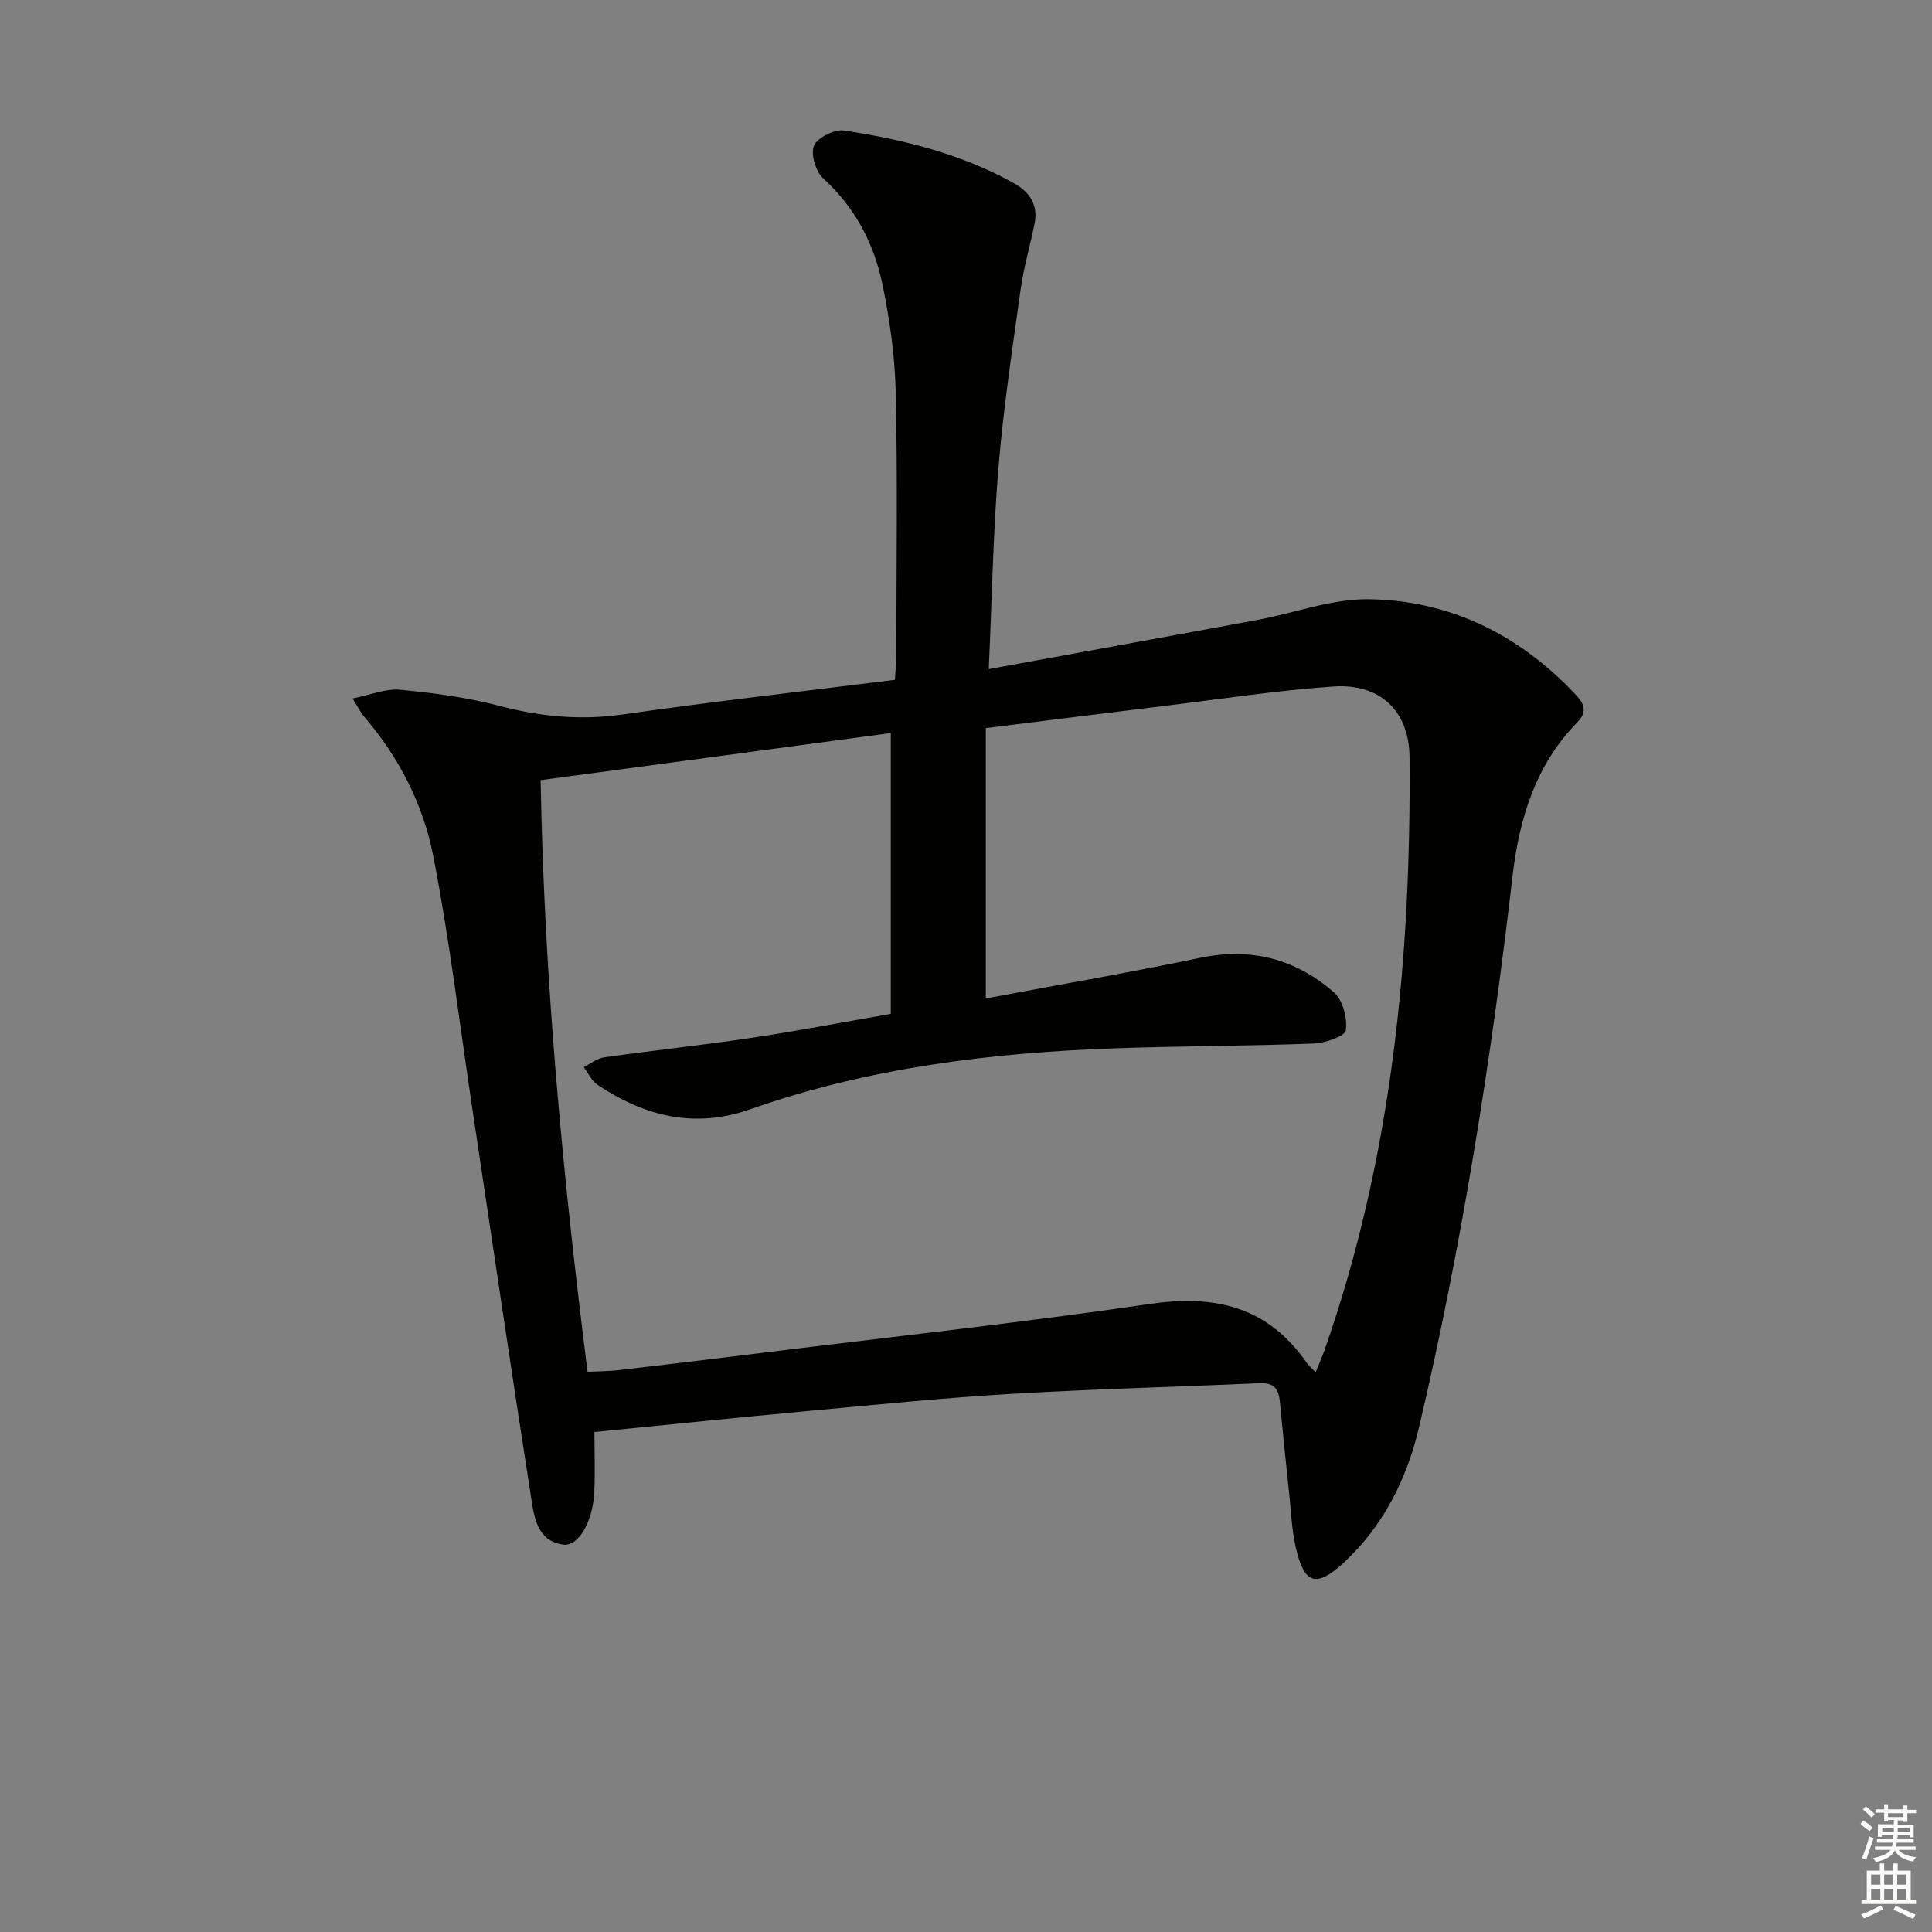
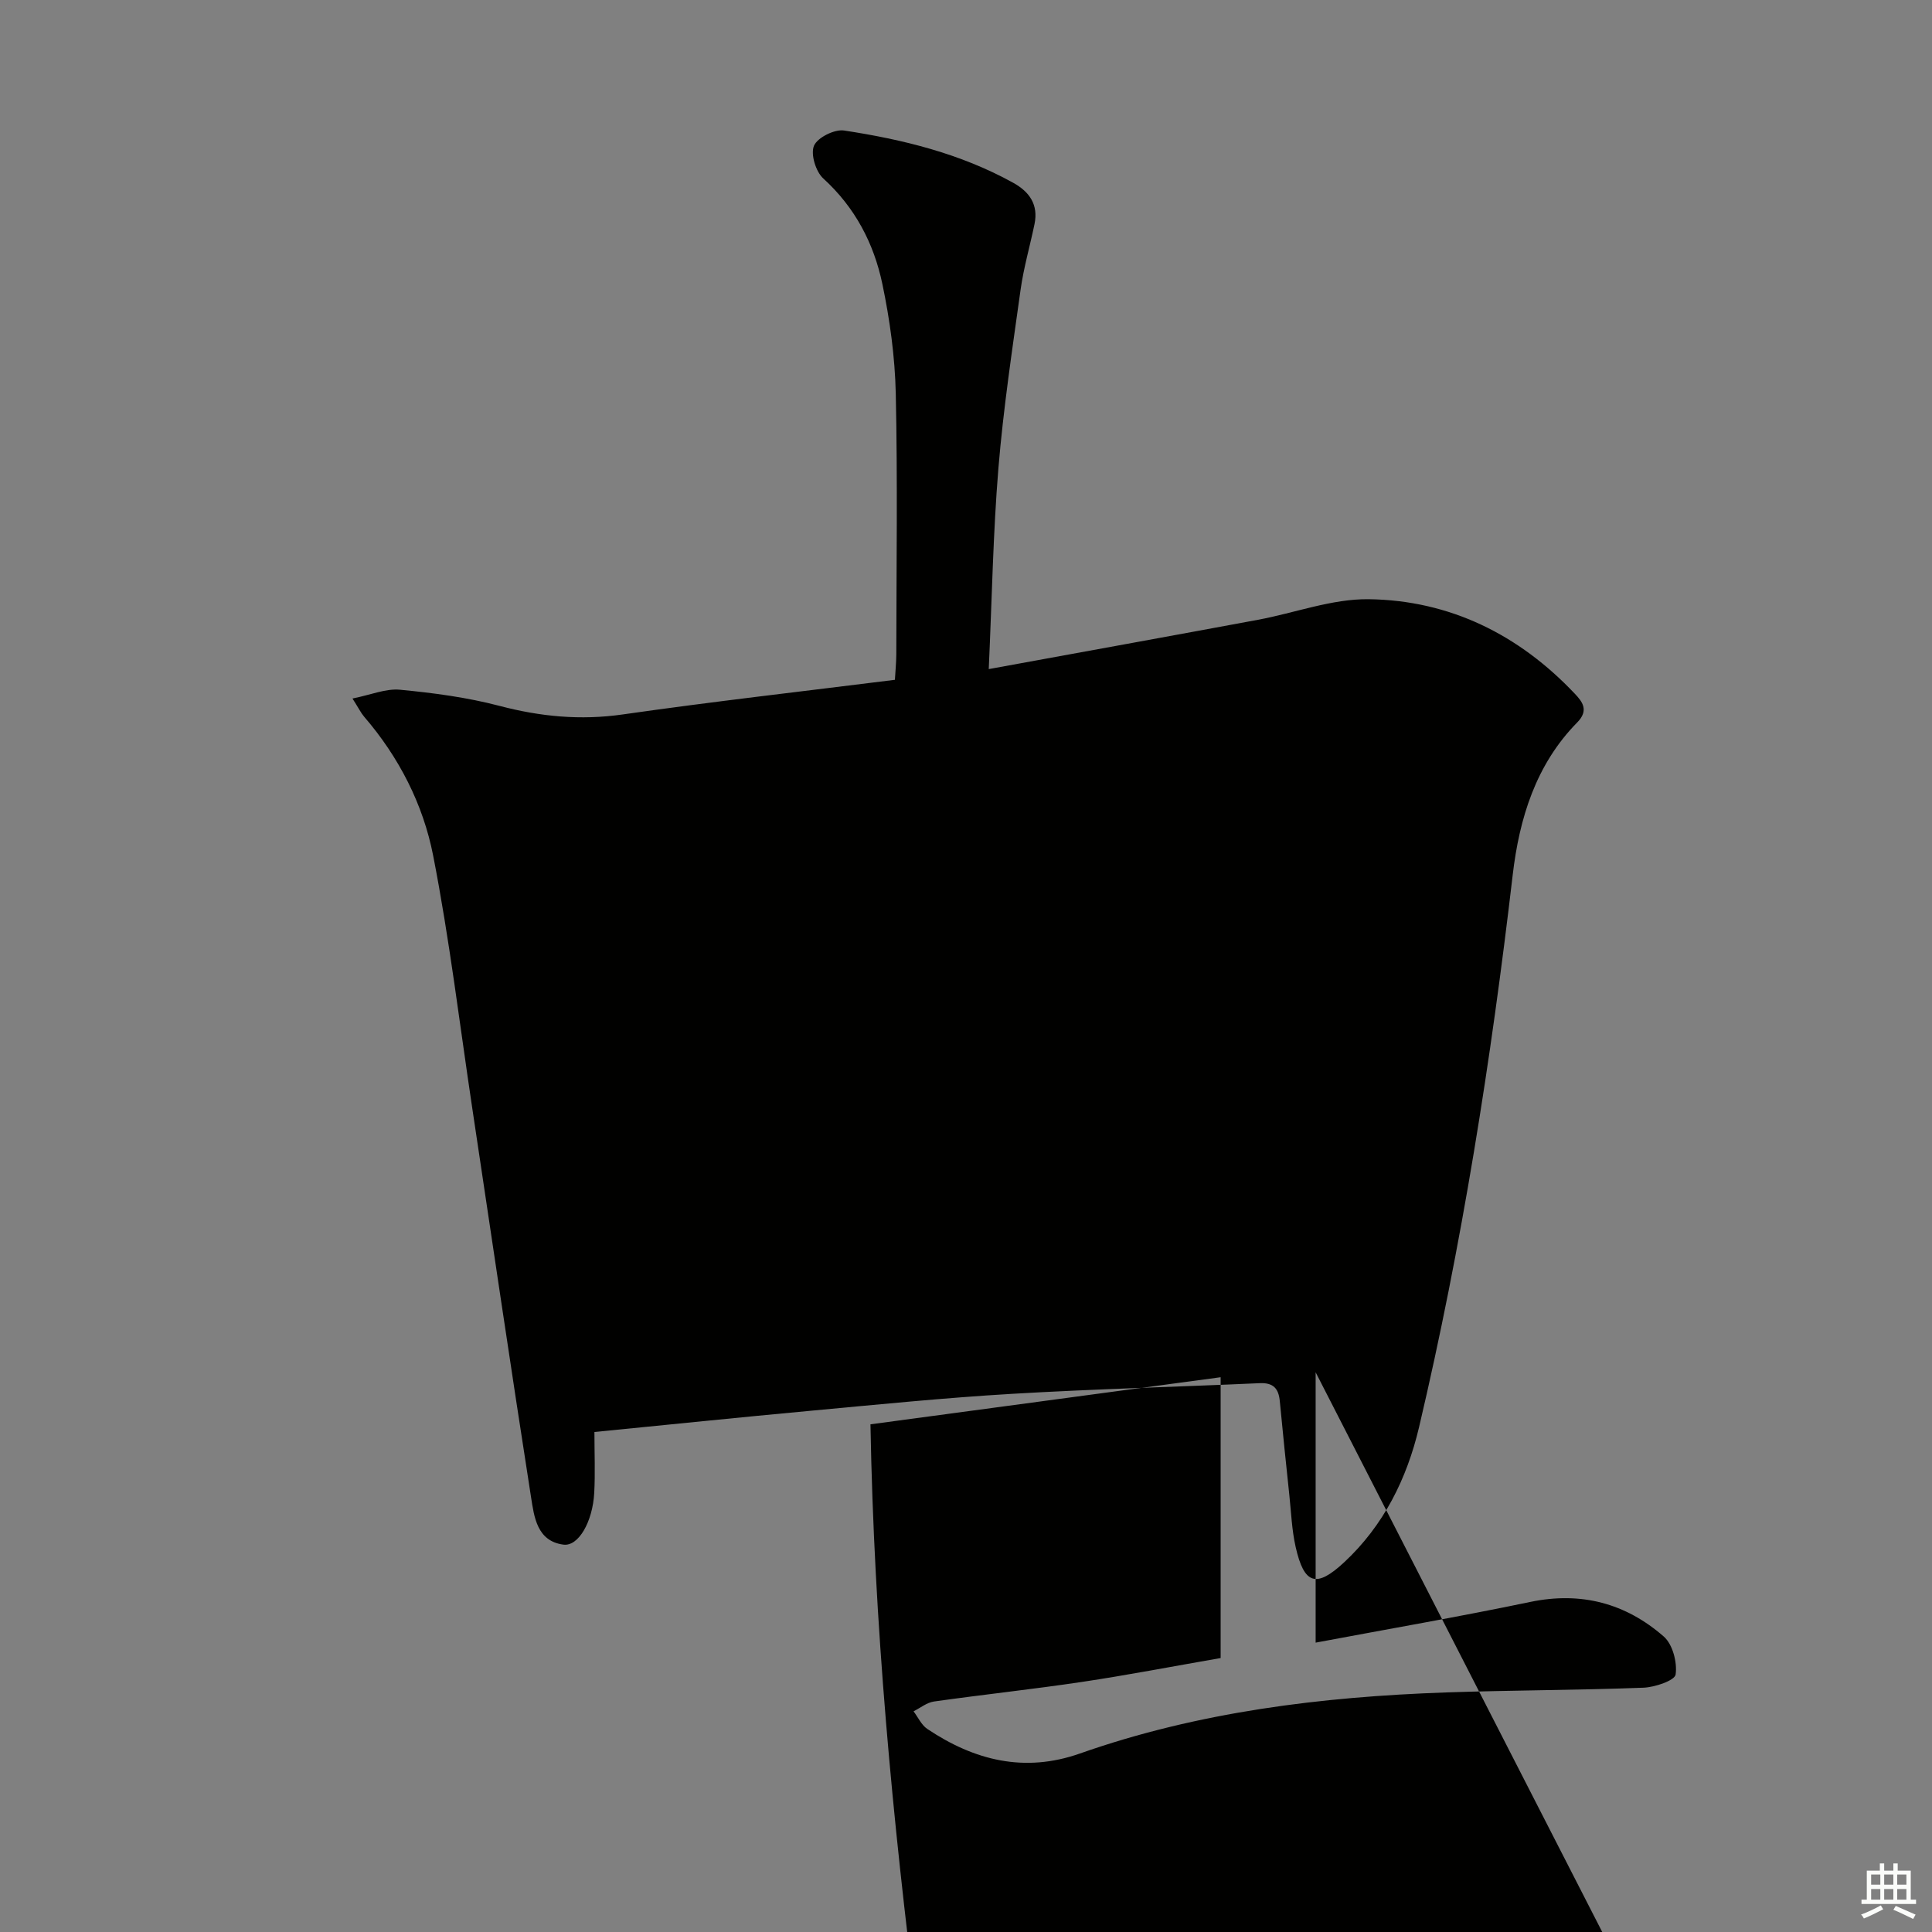
<svg xmlns="http://www.w3.org/2000/svg" enable-background="new 0 0 400 400" viewBox="0 0 400 400">
  <rect x="0" y="0" width="400" height="400" fill="#808080" stroke="none" />
-   <path d="m204.71 138.53c19.21-3.51 37.49-6.82 55.74-10.21 7.66-1.42 15.32-4.36 22.94-4.26 16.79.23 31.09 7.33 42.66 19.57 1.5 1.59 3 3.4.5 5.94-8.58 8.71-11.99 19.88-13.36 31.57-4.49 38.46-10.51 76.65-19.39 114.34-2.5 10.6-7.31 20.36-15.51 27.98-5.77 5.36-8.28 4.61-10.04-3.18-.8-3.54-.93-7.23-1.32-10.86-.68-6.44-1.35-12.87-1.96-19.32-.24-2.58-1.31-3.85-4.12-3.73-17.12.77-34.25 1.2-51.35 2.21-13.93.82-27.83 2.22-41.73 3.51-14.7 1.36-29.38 2.88-44.7 4.39 0 4.39.18 8.51-.04 12.61-.33 5.98-3.26 11.12-6.38 10.71-5.46-.72-6.06-5.71-6.7-9.81-4.18-26.73-8.11-53.51-12.13-80.26-2.64-17.54-4.74-35.2-8.14-52.59-2.08-10.63-7.08-20.39-14.3-28.77-.62-.72-1.05-1.62-2.4-3.75 3.8-.76 6.9-2.1 9.83-1.82 6.91.66 13.89 1.58 20.59 3.34 8.48 2.23 16.78 3.03 25.52 1.78 18.57-2.66 37.21-4.77 56.36-7.17.1-1.8.28-3.55.29-5.29.02-18 .28-36-.11-53.99-.17-7.59-1.22-15.25-2.78-22.69-1.76-8.4-5.66-15.85-12.24-21.84-1.55-1.42-2.65-5.04-1.91-6.77.72-1.69 4.24-3.45 6.22-3.15 12.16 1.85 24.08 4.77 35 10.81 3.42 1.89 5.27 4.56 4.43 8.59-.94 4.53-2.24 9-2.88 13.57-1.71 12.29-3.57 24.59-4.59 36.95-1.1 13.38-1.33 26.85-2 41.59zm67.68 145.59c.77-1.91 1.37-3.26 1.86-4.64 13.93-39.74 17.91-80.93 17.58-122.69-.08-9.65-6.14-15.32-15.74-14.66-11.57.8-23.08 2.57-34.61 3.97-12.16 1.48-24.31 3.02-37.38 4.65v55.97c14.78-2.78 29.64-5.34 44.4-8.42 10.57-2.21 19.79.27 27.68 7.16 1.84 1.61 2.81 5.35 2.45 7.86-.18 1.24-4.27 2.63-6.64 2.73-13.63.52-27.28.51-40.91.98-25.81.9-51.28 4.02-75.8 12.65-11.48 4.04-21.86 1.42-31.58-5.09-1.22-.82-1.91-2.41-2.85-3.65 1.4-.7 2.75-1.82 4.22-2.03 10.19-1.44 20.43-2.53 30.61-4.05 9.43-1.41 18.79-3.22 28.75-4.95 0-19.78 0-38.68 0-58.14-23.82 3.2-47.92 6.44-72.5 9.75.73 41.2 4.56 81.76 9.72 122.5 2.47-.13 4.47-.12 6.43-.35 10.22-1.19 20.44-2.42 30.65-3.69 26.53-3.28 53.11-6.18 79.55-10.04 13.47-1.96 24.3.72 32.26 12.21.37.53.89.95 1.85 1.97z" fill="#010100" />
+   <path d="m204.71 138.53c19.21-3.51 37.49-6.82 55.74-10.21 7.66-1.42 15.32-4.36 22.94-4.26 16.79.23 31.09 7.33 42.66 19.57 1.5 1.59 3 3.4.5 5.94-8.58 8.71-11.99 19.88-13.36 31.57-4.49 38.46-10.51 76.65-19.39 114.34-2.5 10.6-7.31 20.36-15.51 27.98-5.77 5.36-8.28 4.61-10.04-3.18-.8-3.54-.93-7.23-1.32-10.86-.68-6.44-1.35-12.87-1.96-19.32-.24-2.58-1.31-3.85-4.12-3.73-17.12.77-34.25 1.2-51.35 2.21-13.93.82-27.83 2.22-41.73 3.51-14.7 1.36-29.38 2.88-44.7 4.39 0 4.39.18 8.51-.04 12.61-.33 5.98-3.26 11.12-6.38 10.71-5.46-.72-6.06-5.71-6.7-9.81-4.18-26.73-8.11-53.51-12.13-80.26-2.64-17.54-4.74-35.2-8.14-52.59-2.08-10.63-7.08-20.39-14.3-28.77-.62-.72-1.05-1.62-2.4-3.75 3.8-.76 6.9-2.1 9.83-1.82 6.91.66 13.89 1.58 20.59 3.34 8.48 2.23 16.78 3.03 25.52 1.78 18.57-2.66 37.21-4.77 56.36-7.17.1-1.8.28-3.55.29-5.29.02-18 .28-36-.11-53.99-.17-7.59-1.22-15.25-2.78-22.69-1.76-8.4-5.66-15.85-12.24-21.84-1.55-1.42-2.65-5.04-1.91-6.77.72-1.69 4.24-3.45 6.22-3.15 12.16 1.85 24.08 4.77 35 10.81 3.42 1.89 5.27 4.56 4.43 8.59-.94 4.53-2.24 9-2.88 13.57-1.71 12.29-3.57 24.59-4.59 36.95-1.1 13.38-1.33 26.85-2 41.59zm67.68 145.59v55.97c14.78-2.78 29.64-5.34 44.4-8.42 10.57-2.21 19.79.27 27.68 7.16 1.84 1.61 2.81 5.35 2.45 7.86-.18 1.24-4.27 2.63-6.64 2.73-13.63.52-27.28.51-40.91.98-25.81.9-51.28 4.02-75.8 12.65-11.48 4.04-21.86 1.42-31.58-5.09-1.22-.82-1.91-2.41-2.85-3.65 1.4-.7 2.75-1.82 4.22-2.03 10.19-1.44 20.43-2.53 30.61-4.05 9.43-1.41 18.79-3.22 28.75-4.95 0-19.78 0-38.68 0-58.14-23.82 3.2-47.92 6.44-72.5 9.75.73 41.2 4.56 81.76 9.72 122.5 2.47-.13 4.47-.12 6.43-.35 10.22-1.19 20.44-2.42 30.65-3.69 26.53-3.28 53.11-6.18 79.55-10.04 13.47-1.96 24.3.72 32.26 12.21.37.53.89.95 1.85 1.97z" fill="#010100" />
  <g fill="#fbfcfa">
-     <path d="m385.2 377.6.6-.7c.6.4 1.3.9 1.9 1.5l-.6.7c-.8-.5-1.4-1-1.9-1.5zm.3 7.1c.6-1.4 1.1-2.9 1.5-4.5.3.1.6.3.9.4-.5 1.4-1 2.9-1.5 4.4zm.2-10.1.6-.6c.7.5 1.3 1.1 1.9 1.6l-.7.7c-.6-.6-1.2-1.2-1.8-1.7zm8.4-.8h.8v.9h1.8v.7h-1.8v1.8h-.8v-.3h-1.2v.9h3.3v2.6h-.8v-.4h-2.5c0 .3 0 .6-.1.8h3.4v.7h-3.5c0 .3-.1.6-.1.8h4v.7h-3.5c.7.9 1.9 1.3 3.6 1.5-.2.2-.4.5-.6.9-1.9-.3-3.2-1.1-3.8-2.3-.5 1.1-1.8 2-3.9 2.4-.2-.3-.4-.5-.6-.8 1.9-.4 3.1-.9 3.6-1.7h-3.2v-.7h3.5c.1-.2.1-.5.2-.8h-3.3v-.7h3.4c0-.2 0-.5 0-.8h-2.4v.3h-.8v-2.6h3.3v-.9h-1.2v.3h-.8v-1.8h-1.8v-.7h1.8v-.9h.8v.9h3.2zm-4.4 5.5h2.4c0-.3 0-.6 0-.9h-2.4zm1.2-3.1h3.2v-.8h-3.2zm4.4 2.2h-2.4v.9h2.5v-.9z" />
    <path d="m389.2 385.8h.9v1.5h1.9v-1.5h.9v1.5h2.7v6h1.1v.9h-11.3v-.9h1.1v-6h2.7zm.2 8.7.5.8c-1.2.6-2.5 1.3-4 1.9-.2-.3-.3-.6-.6-.8 1.6-.6 3-1.3 4.1-1.9zm-2-4.3h1.9v-2.1h-1.9zm0 3.1h1.9v-2.2h-1.9zm2.7-3.1h1.9v-2.1h-1.9zm0 3.1h1.9v-2.2h-1.9zm2.4 1.3c1.4.6 2.7 1.2 4.1 1.8l-.5.9c-1.5-.7-2.8-1.4-4.1-1.9zm2.2-6.5h-1.9v2.1h1.9zm-1.9 5.2h1.9v-2.2h-1.9z" />
  </g>
</svg>